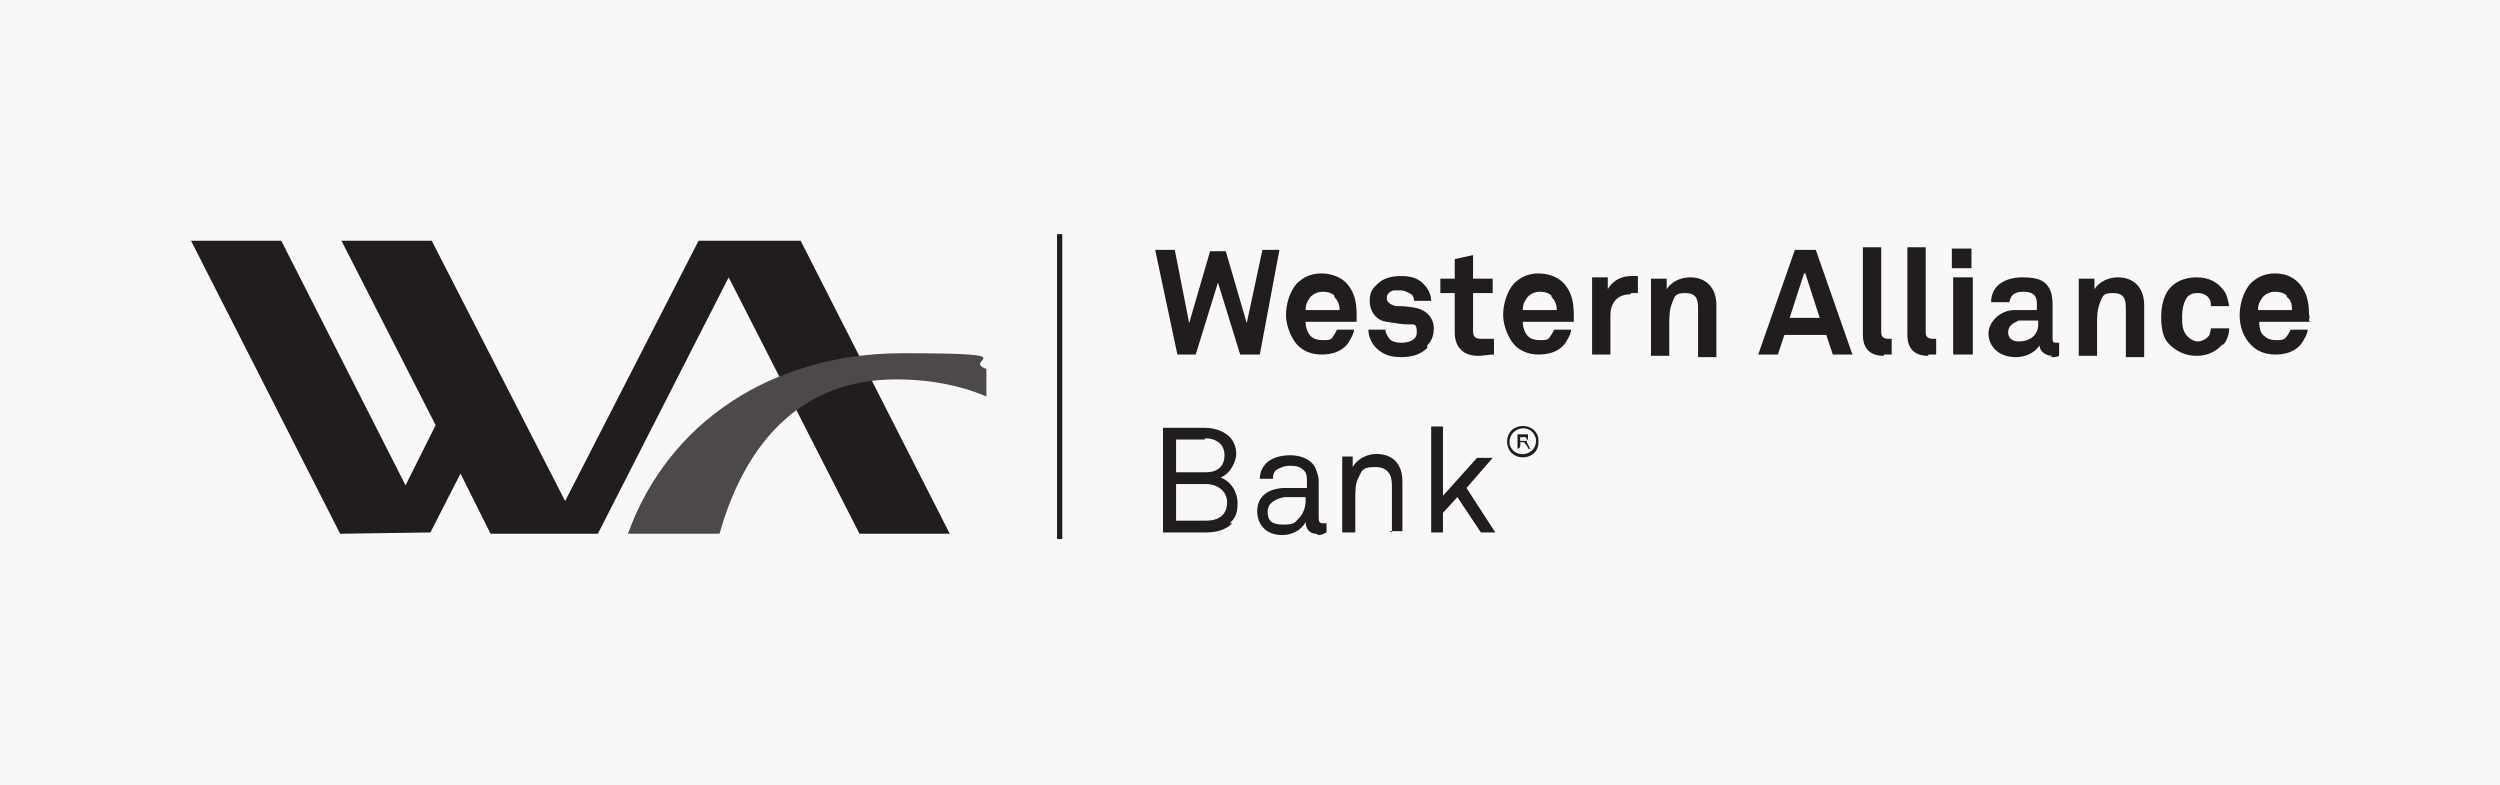
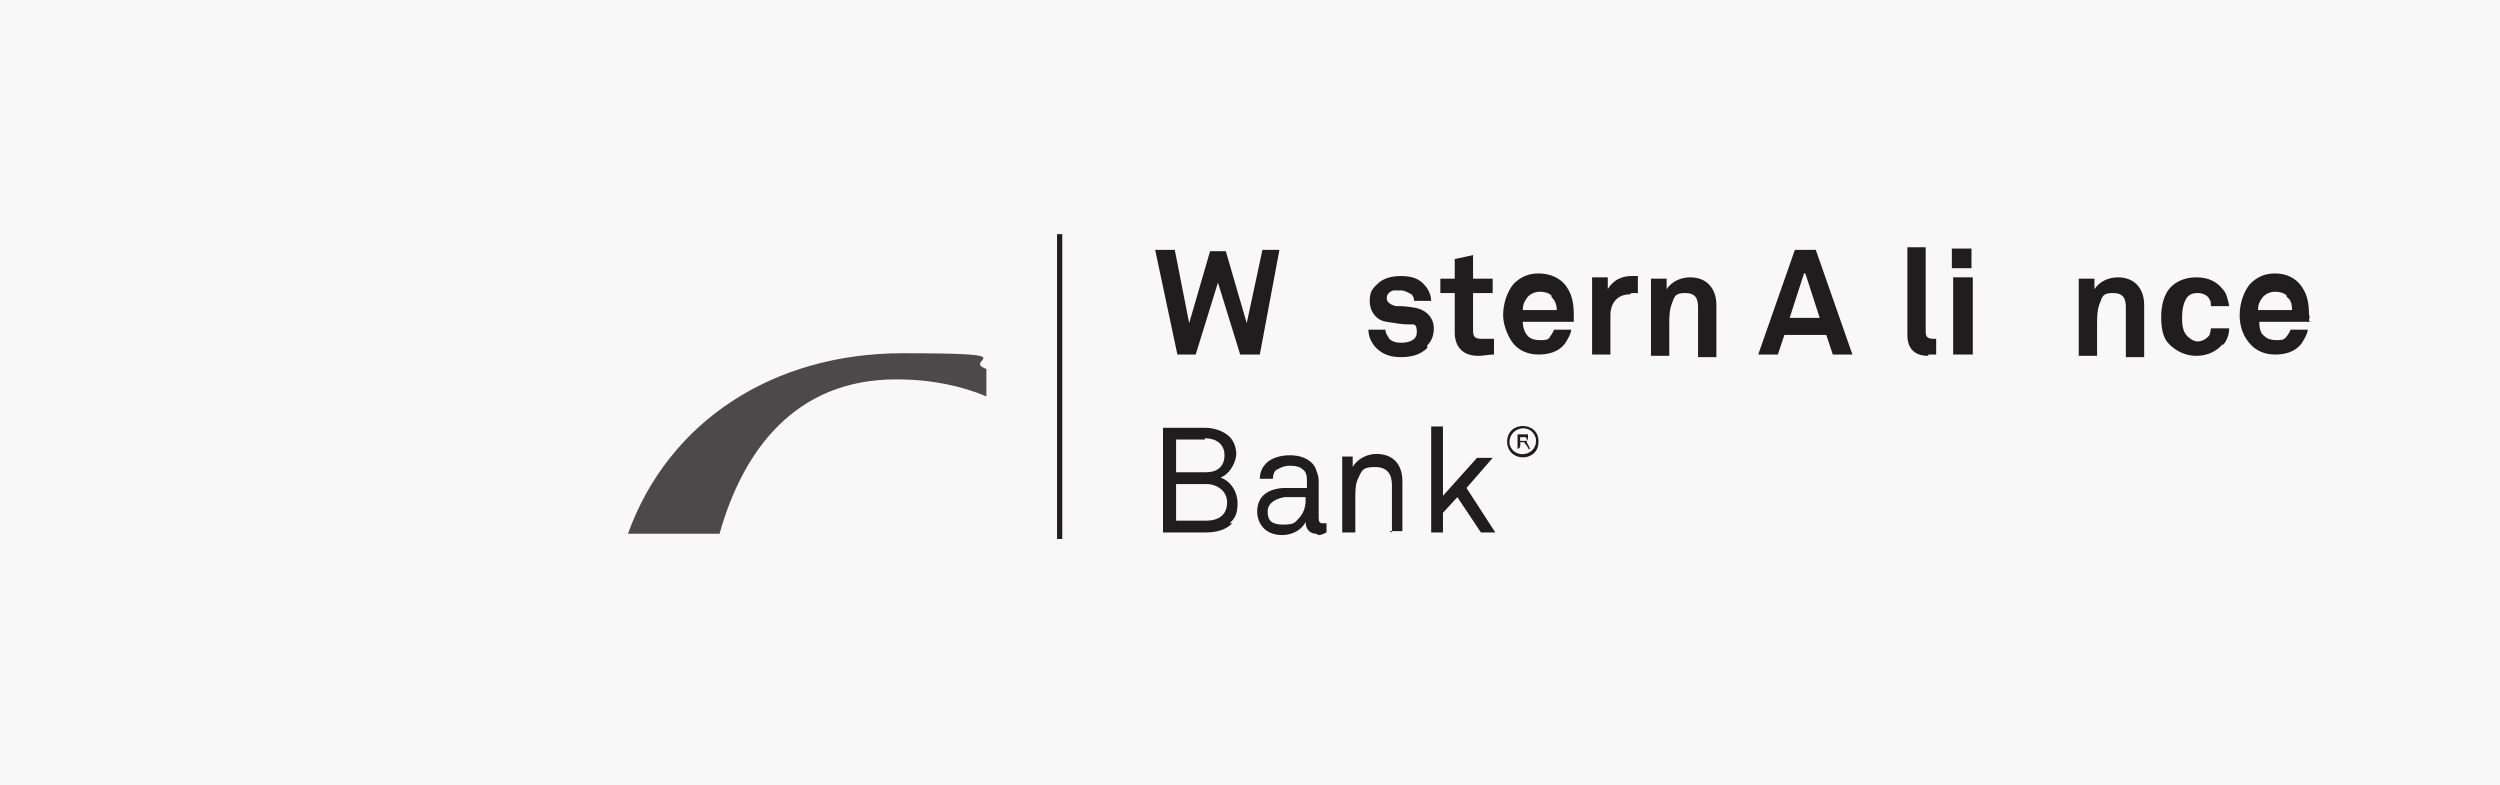
<svg xmlns="http://www.w3.org/2000/svg" viewBox="0 0 191.1 60">
  <defs>
    <style> .cls-1 { fill: #4d494a; fill-rule: evenodd; } .cls-2 { fill: #211c1d; } .cls-3 { fill: #f8f8f8; } </style>
  </defs>
  <g>
    <g id="Layer_2">
      <g id="Layer_1-2">
        <g>
          <rect class="cls-3" y="0" width="191.1" height="60" />
          <g>
            <g>
              <polygon class="cls-2" points="96.3 27.1 94.8 27.1 93.1 21.6 91.4 27.1 90 27.1 88.3 19.1 89.8 19.1 90.9 24.7 92.5 19.2 93.7 19.2 95.3 24.7 96.5 19.1 97.8 19.1 96.3 27.1" />
-               <path class="cls-2" d="M103.7,24.6h-3.9c0,.5.2.9.4,1.1.2.2.5.3.9.3s.7,0,.8-.3c.1-.1.2-.3.3-.5h1.3c0,.3-.3.8-.5,1.1-.5.6-1.2.8-2,.8s-1.4-.3-1.8-.7-.9-1.4-.9-2.3.3-1.8.8-2.4c.5-.5,1.1-.8,1.9-.8s1.7.3,2.2,1.1c.4.6.5,1.3.5,2.1,0,0,0,.3,0,.4M102,22.6c-.2-.2-.5-.3-.9-.3s-.8.2-1,.5c-.2.3-.3.5-.3.9h2.6c0-.5-.2-.8-.4-1" />
              <path class="cls-2" d="M109.1,26.6c-.5.5-1.2.7-2,.7s-1.4-.2-1.9-.7c-.3-.3-.6-.8-.6-1.4h1.3c0,.3.2.5.3.7.2.2.5.3.9.3s1.2-.1,1.2-.8-.2-.6-.6-.6c-.5,0-1.1-.1-1.7-.2-.8-.1-1.3-.8-1.3-1.6s.3-1,.6-1.3c.4-.4,1-.6,1.8-.6s1.4.2,1.8.7c.3.3.5.8.5,1.2h-1.3c0-.2-.1-.4-.2-.5-.2-.1-.5-.3-.8-.3s-.4,0-.6,0c-.3.1-.5.3-.5.6s.3.5.7.6c.5,0,.7,0,1.3.1.9.1,1.6.7,1.6,1.6,0,.6-.2,1-.5,1.3" />
              <path class="cls-2" d="M113,27.2c-1.2,0-1.8-.7-1.8-1.8v-3h-1.1v-1.1h1.1v-1.5l1.4-.3v1.8h1.5v1.1h-1.5v2.9c0,.5.2.6.7.6s.5,0,.9,0v1.2c-.4,0-.8.1-1.2.1" />
              <path class="cls-2" d="M120.3,24.6h-3.9c0,.5.2.9.4,1.1.2.2.5.3.9.3s.7,0,.8-.3c.1-.1.2-.3.3-.5h1.3c0,.3-.3.8-.5,1.1-.5.6-1.2.8-2,.8s-1.4-.3-1.8-.7-.9-1.4-.9-2.3.3-1.8.8-2.4c.5-.5,1.1-.8,1.9-.8s1.7.3,2.2,1.1c.4.6.5,1.3.5,2.1,0,0,0,.3,0,.4M118.6,22.6c-.2-.2-.5-.3-.9-.3s-.8.2-1,.5c-.2.3-.3.5-.3.9h2.6c0-.5-.2-.8-.4-1" />
              <path class="cls-2" d="M124.6,22.5c-1,0-1.5.7-1.5,1.6v3h-1.4v-5.9h1.2v.9c.4-.7,1.1-1,1.8-1s.3,0,.5,0v1.3c-.2,0-.3,0-.5,0" />
              <path class="cls-2" d="M129.8,27.1v-3.6c0-.7-.2-1.1-1-1.1s-.8.3-1,.8-.2,1.1-.2,1.6v2.4h-1.4v-5.9h1.2v.8c.4-.6,1.1-.9,1.8-.9,1.3,0,2,.9,2,2.1v4h-1.4,0Z" />
              <path class="cls-2" d="M140.1,27.1l-.5-1.5h-3.2l-.5,1.5h-1.5l2.8-8h1.6l2.8,8h-1.6,0ZM137.9,20.9l-1.1,3.4h2.3l-1.1-3.4h0Z" />
-               <path class="cls-2" d="M144,27.2c-1,0-1.6-.5-1.6-1.6v-6.7h1.4v6.4c0,.3,0,.6.6.6h.2v1.2c-.3,0-.3,0-.6,0" />
              <path class="cls-2" d="M147.4,27.2c-1,0-1.6-.5-1.6-1.6v-6.7h1.4v6.4c0,.3,0,.6.6.6h.2v1.2c-.3,0-.3,0-.6,0" />
              <path class="cls-2" d="M149.2,19h1.5v1.5h-1.5v-1.5ZM149.3,21.2h1.5v5.9h-1.5v-5.9Z" />
-               <path class="cls-2" d="M156.9,27.2c-.6,0-1-.4-1-.8-.3.5-1,.9-1.8.9-1.4,0-2.1-.9-2.1-1.8s.9-1.8,2-1.8h1.7v-.5c0-.5-.2-.9-1-.9s-1,.3-1.1.8h-1.4c0-1.3,1.1-1.9,2.4-1.9s1.9.3,2.2,1.2c.1.4.1.8.1,1.2v2.2c0,.3,0,.4.3.4s.2,0,.2,0v1c-.2.1-.3.1-.7.1M155.8,24.5h-1.5c-.4.2-.8.4-.8.9s.4.7.8.7c.9,0,1.5-.5,1.5-1.3v-.3Z" />
              <path class="cls-2" d="M162.5,27.1v-3.6c0-.7-.2-1.1-1-1.1s-.8.3-1,.8-.2,1.1-.2,1.6v2.4h-1.4v-5.9h1.2v.8c.4-.6,1.1-.9,1.8-.9,1.3,0,2,.9,2,2.1v4h-1.4,0Z" />
              <path class="cls-2" d="M169.9,26.3c-.4.5-1.1.9-2,.9s-1.6-.4-2.1-.9c-.5-.5-.6-1.3-.6-2.1s.2-1.6.6-2.1c.4-.5,1.1-.9,2.1-.9s1.6.4,2,.9c.3.3.4.8.5,1.3h-1.4c0-.2,0-.4-.1-.5-.1-.3-.5-.5-.9-.5s-.6.1-.8.3c-.3.4-.4,1-.4,1.5s0,1.1.4,1.5c.2.2.5.4.8.4s.7-.2.9-.5c0-.1.1-.3.1-.5h1.4c0,.5-.2,1-.5,1.3" />
              <path class="cls-2" d="M176.6,24.6h-3.9c0,.5.1.9.4,1.1.2.2.5.3.9.3s.6,0,.8-.3c.1-.1.2-.3.3-.5h1.3c0,.3-.3.8-.5,1.1-.5.6-1.2.8-2,.8s-1.4-.3-1.8-.7c-.6-.6-.9-1.4-.9-2.3s.3-1.8.8-2.4c.5-.5,1.1-.8,1.9-.8s1.6.3,2.1,1.1c.4.6.5,1.3.5,2.1.1,0,0,.3,0,.4M174.8,22.6c-.2-.2-.5-.3-.9-.3s-.8.2-1,.5c-.2.3-.3.5-.3.9h2.6c0-.5-.1-.8-.4-1" />
            </g>
            <g id="INSERT">
              <g id="POLYLINE">
-                 <polyline class="cls-2" points="43.2 38.3 53.4 18.4 61.2 18.4 72.6 40.8 65.7 40.8 55.7 21.2 45.7 40.8 37.5 40.8 35.2 36.2 32.9 40.7 26 40.8 14.6 18.4 21.5 18.4 31 37.1 33.3 32.5 26.1 18.4 33 18.4 43.2 38.3" />
-               </g>
+                 </g>
              <path class="cls-1" d="M48,40.8c3.1-8.6,11.1-13.8,21-13.8s4.4.5,6.4,1.2v2.1c-1.9-.8-4.2-1.3-6.9-1.3-7.7,0-11.7,5.4-13.5,11.8h-7,0Z" />
            </g>
            <g>
              <path class="cls-2" d="M94.2,40c-.5.5-1.2.7-2,.7h-3.3v-8h3.2c.8,0,1.5.3,1.9.7.3.3.5.8.5,1.3s-.4,1.5-1.2,1.8c.8.3,1.3,1.1,1.3,2s-.3,1.2-.6,1.5M92.1,33.6h-2.2v2.5h2.3c.8,0,1.4-.4,1.4-1.3s-.7-1.3-1.5-1.3M92.2,37h-2.3v2.8h2.3c.9,0,1.6-.4,1.6-1.4,0-.9-.8-1.4-1.6-1.4" />
              <path class="cls-2" d="M100.6,40.8c-.5,0-.8-.4-.8-.9h0c-.3.6-1,1-1.8,1-1.3,0-1.9-.9-1.9-1.8s.5-1.7,2-1.8h1.8v-.5c0-.3,0-.7-.3-.9-.2-.2-.5-.3-1-.3s-.8.2-1,.3-.3.4-.3.7h-1c0-.5.2-.9.5-1.2.4-.4,1.1-.6,1.8-.6,1.1,0,1.8.5,2,1.1.1.3.2.5.2.9v2.8c0,.3.1.4.3.4s.3,0,.3,0v.7c-.2.1-.4.2-.6.2M99.7,38h-1.5c-.6.1-1.3.4-1.3,1.1s.3,1,1.2,1,.9-.2,1.2-.5c.3-.3.5-.8.5-1.3v-.3h0Z" />
              <path class="cls-2" d="M106.4,40.7v-3.6c0-.8-.3-1.4-1.3-1.4s-1,.3-1.3.9c-.2.4-.2,1-.2,1.5v2.6h-1v-5.8h.8v.8c.4-.7,1.2-1,1.8-1,1.3,0,2,.8,2,2.1v3.8h-1c0,0,0,0,0,0Z" />
              <polygon class="cls-2" points="113.2 40.7 111.4 38 110.3 39.2 110.3 40.7 109.4 40.7 109.4 32.6 110.3 32.6 110.3 37.9 112.9 35 114.1 35 112.1 37.3 114.3 40.7 113.2 40.7" />
            </g>
            <rect class="cls-2" x="80.8" y="17.9" width=".4" height="23.3" />
            <path class="cls-2" d="M117.6,33.8c0,1.5-2.3,1.6-2.4,0,0-1.7,2.5-1.6,2.4,0ZM115.4,34c.4,1.2,2.2.8,2-.5-.4-1.3-2.2-.8-2,.5Z" />
            <path class="cls-2" d="M117,34.3c0,0-.1,0-.2,0,0-.2-.2-.3-.3-.5h-.3c0,0,.1.5-.2.5,0,0,0,0,0,0v-1.1s0,0,0,0h.6c0,0,.2,0,.2,0h0c0,0,0,.2,0,.2h0c0,.1,0,.2-.1.3h0c0,.2.2.4.2.5ZM116.7,33.5c-.2-.2-.3,0-.5-.1v.3h.5v-.2h0Z" />
          </g>
        </g>
      </g>
    </g>
  </g>
</svg>